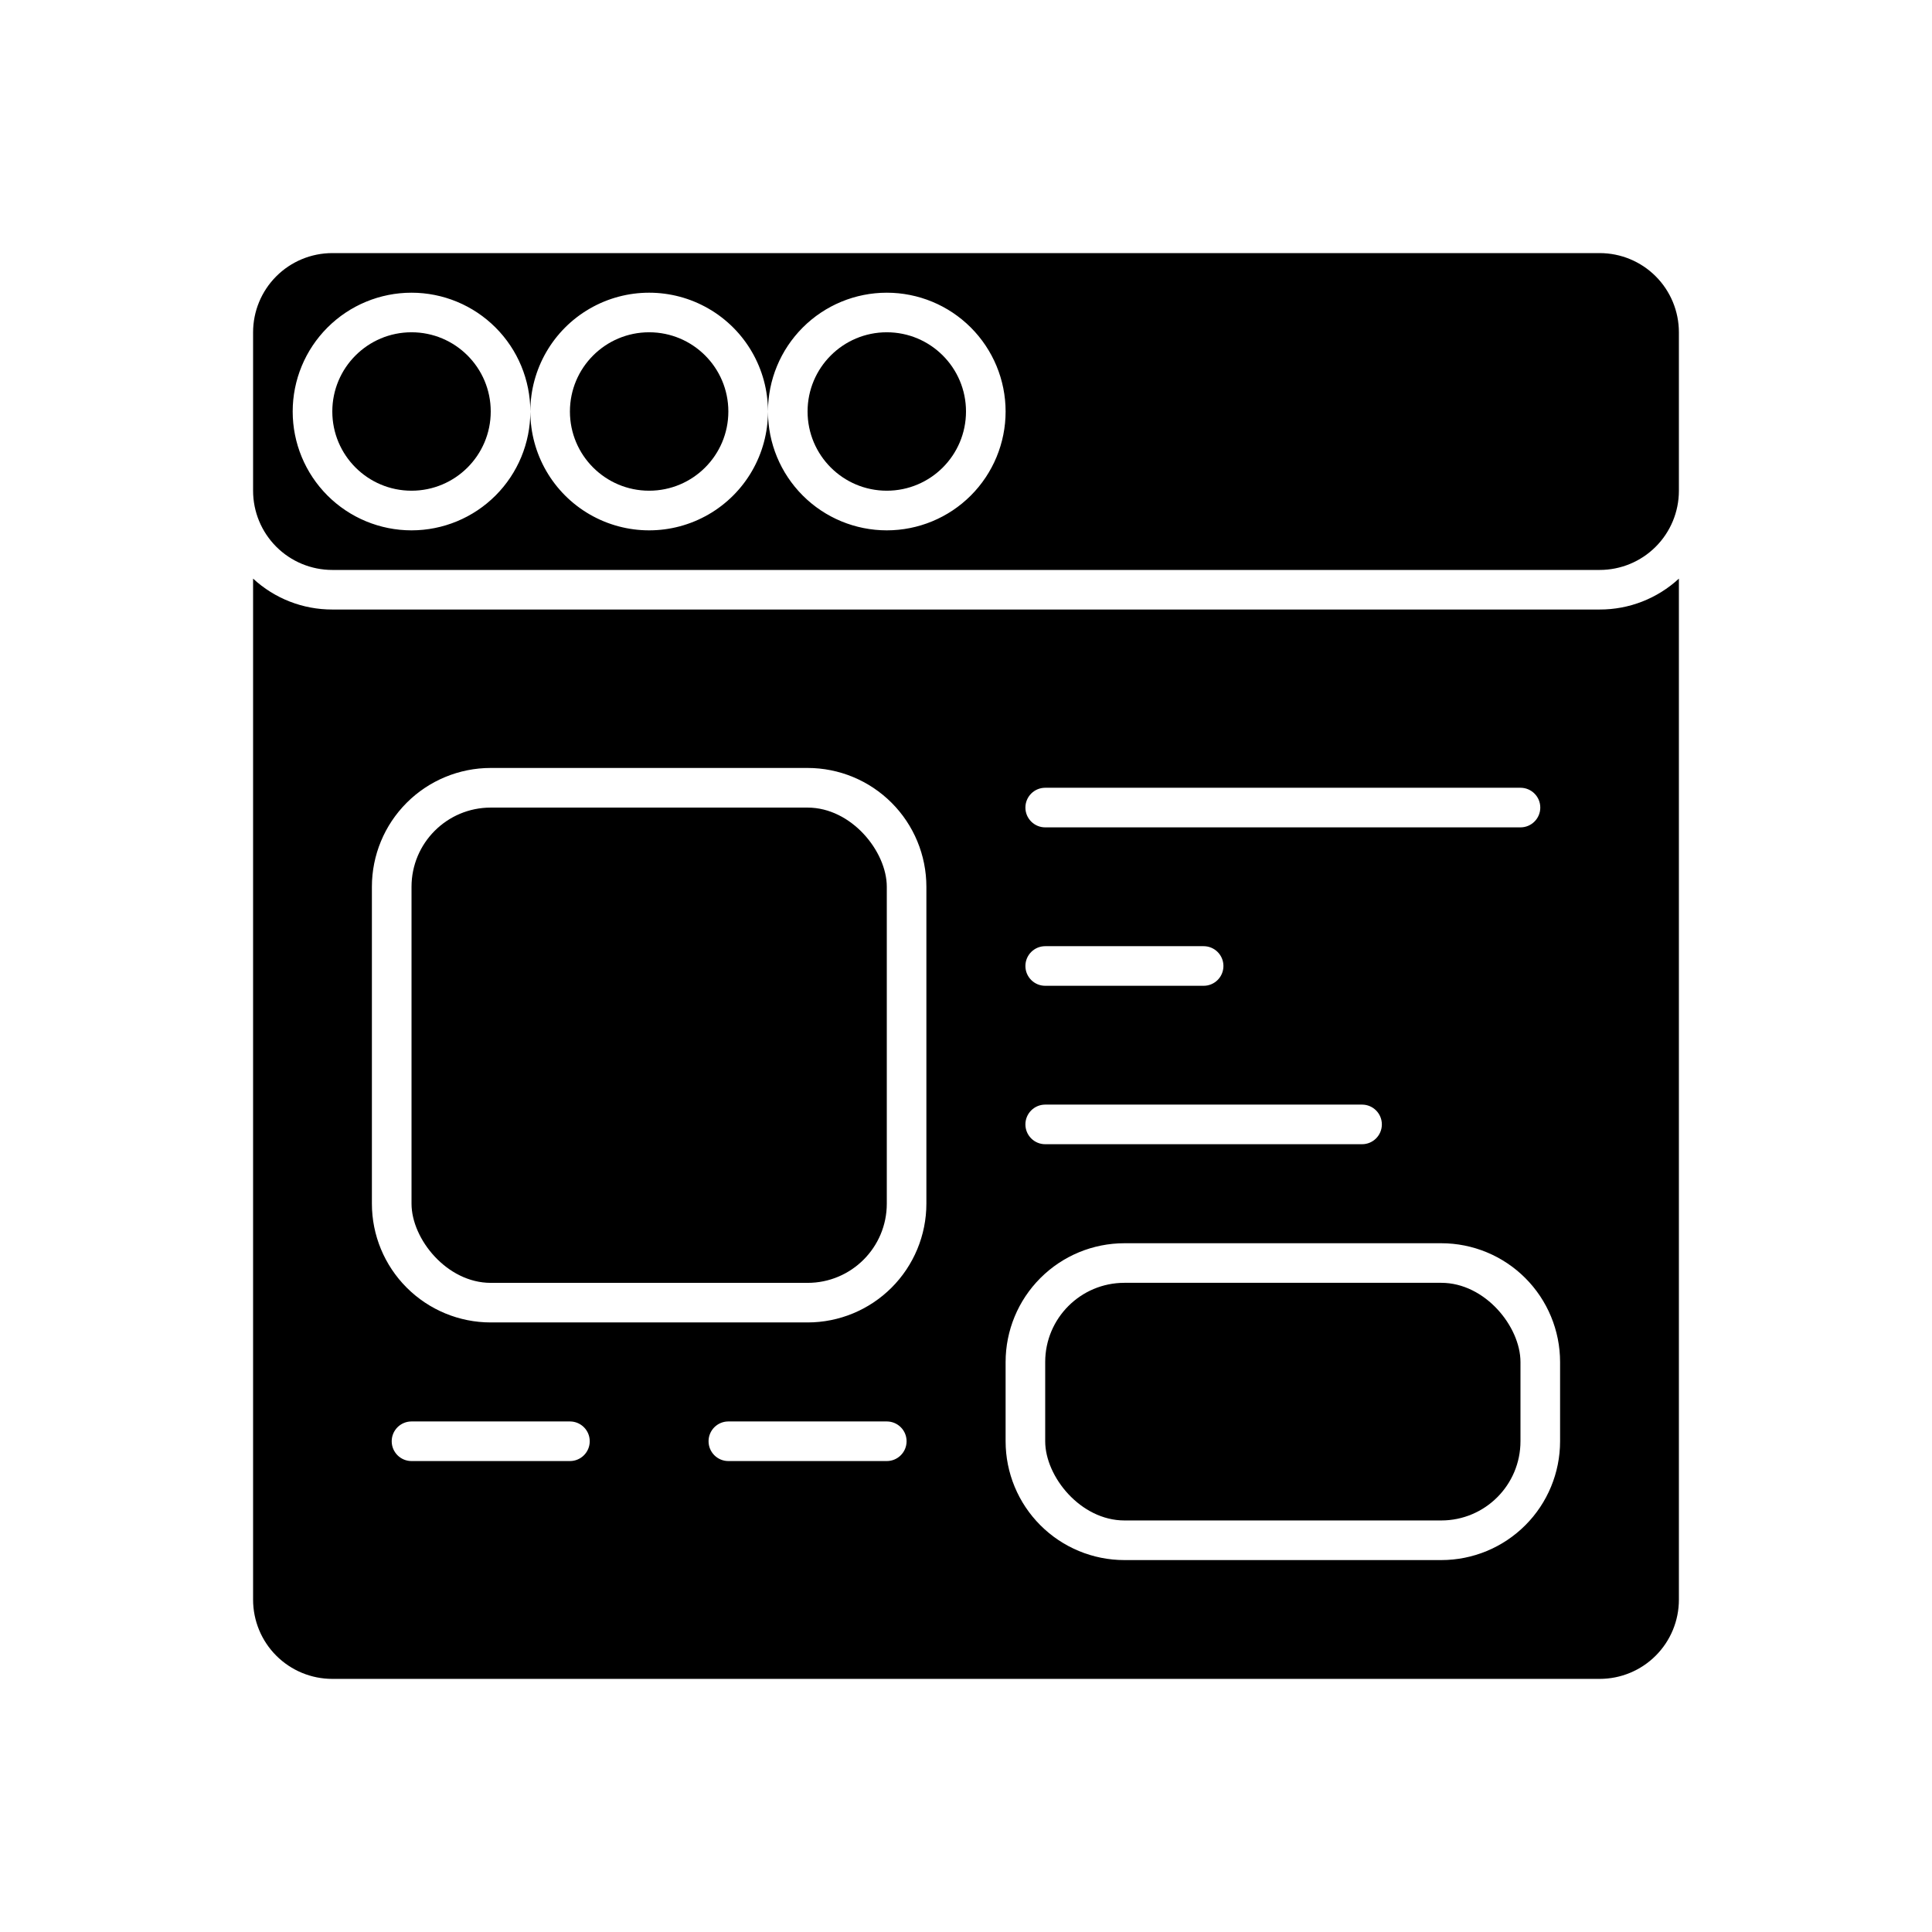
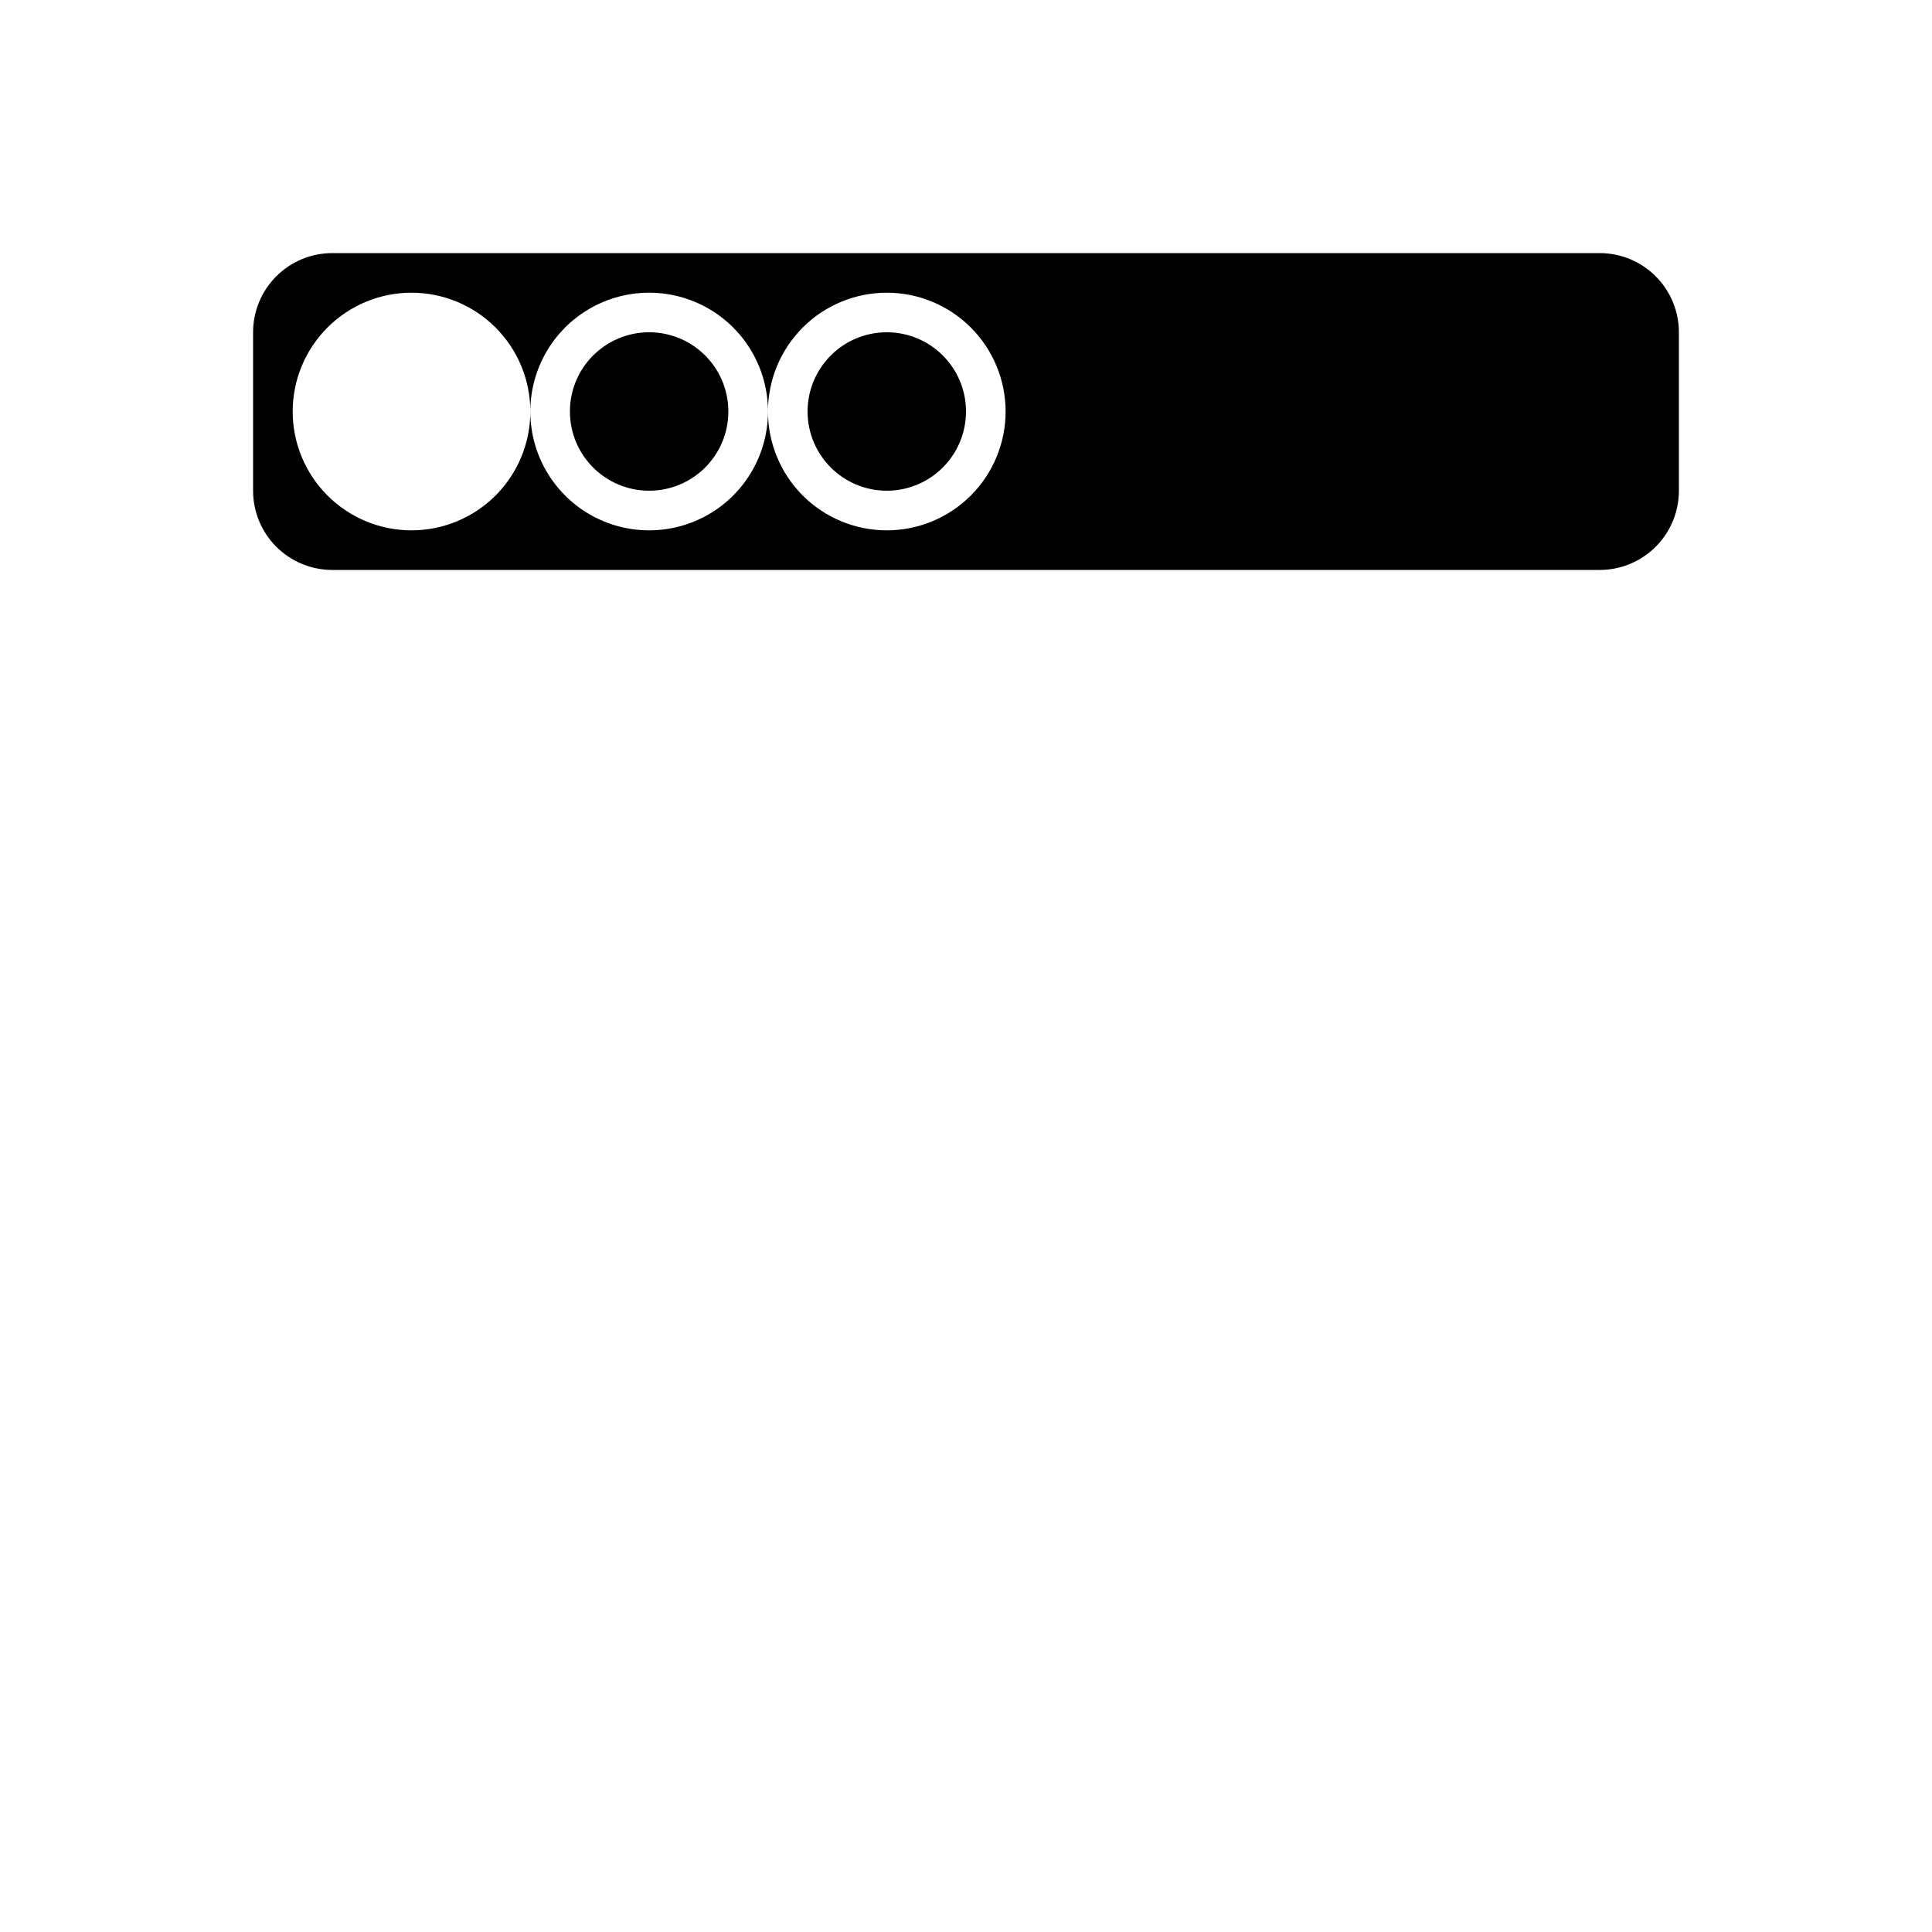
<svg xmlns="http://www.w3.org/2000/svg" fill="#000000" width="800px" height="800px" version="1.1" viewBox="144 144 512 512">
  <g>
-     <path d="m274.05 358.02h83.969c11.594 0 20.992 11.594 20.992 20.992v83.969c0 11.594-9.398 20.992-20.992 20.992h-83.969c-11.594 0-20.992-11.594-20.992-20.992v-83.969c0-11.594 9.398-20.992 20.992-20.992z" />
-     <path d="m274.05 253.05c0 11.594-9.398 20.992-20.992 20.992s-20.992-9.398-20.992-20.992 9.398-20.992 20.992-20.992 20.992 9.398 20.992 20.992" />
    <path d="m337.02 253.05c0 11.594-9.398 20.992-20.992 20.992s-20.992-9.398-20.992-20.992 9.398-20.992 20.992-20.992 20.992 9.398 20.992 20.992" />
    <path d="m400 253.05c0 11.594-9.398 20.992-20.992 20.992s-20.992-9.398-20.992-20.992 9.398-20.992 20.992-20.992 20.992 9.398 20.992 20.992" />
    <path d="m211.07 274.05c0 5.566 2.211 10.906 6.148 14.844s9.277 6.148 14.844 6.148h335.87c5.57 0 10.91-2.211 14.844-6.148 3.938-3.938 6.148-9.277 6.148-14.844v-41.984c0-5.566-2.211-10.906-6.148-14.844-3.934-3.938-9.273-6.148-14.844-6.148h-335.87c-5.566 0-10.906 2.211-14.844 6.148s-6.148 9.277-6.148 14.844zm41.984-52.48c8.352 0 16.359 3.316 22.266 9.223s9.223 13.914 9.223 22.266c0-11.25 6-21.645 15.742-27.27 9.742-5.625 21.746-5.625 31.488 0 9.742 5.625 15.746 16.02 15.746 27.27 0-8.352 3.316-16.359 9.223-22.266 5.902-5.906 13.914-9.223 22.266-9.223 8.352 0 16.359 3.316 22.266 9.223 5.902 5.906 9.223 13.914 9.223 22.266 0 8.352-3.32 16.359-9.223 22.266-5.906 5.906-13.914 9.223-22.266 9.223-8.352 0-16.363-3.316-22.266-9.223-5.906-5.906-9.223-13.914-9.223-22.266 0 11.25-6.004 21.645-15.746 27.27-9.742 5.625-21.746 5.625-31.488 0-9.742-5.625-15.742-16.02-15.742-27.27 0 8.352-3.316 16.359-9.223 22.266s-13.914 9.223-22.266 9.223c-8.352 0-16.359-3.316-22.266-9.223s-9.223-13.914-9.223-22.266c0-8.352 3.316-16.359 9.223-22.266s13.914-9.223 22.266-9.223z" />
-     <path d="m441.98 483.96h83.969c11.594 0 20.992 11.594 20.992 20.992v20.992c0 11.594-9.398 20.992-20.992 20.992h-83.969c-11.594 0-20.992-11.594-20.992-20.992v-20.992c0-11.594 9.398-20.992 20.992-20.992z" />
-     <path d="m211.07 567.93c0 5.57 2.211 10.91 6.148 14.844 3.938 3.938 9.277 6.148 14.844 6.148h335.87c5.57 0 10.91-2.211 14.844-6.148 3.938-3.934 6.148-9.273 6.148-14.844v-270.59c-5.711 5.281-13.211 8.207-20.992 8.188h-335.87c-7.781 0.02-15.281-2.906-20.992-8.188zm83.969-36.734h-41.984c-2.898 0-5.25-2.352-5.25-5.25 0-2.898 2.352-5.246 5.25-5.246h41.984c2.898 0 5.246 2.348 5.246 5.246 0 2.898-2.348 5.25-5.246 5.25zm83.969 0h-41.984c-2.898 0-5.25-2.352-5.25-5.25 0-2.898 2.352-5.246 5.25-5.246h41.984c2.898 0 5.246 2.348 5.246 5.246 0 2.898-2.348 5.25-5.246 5.25zm41.984-178.43h125.95c2.898 0 5.25 2.352 5.25 5.25s-2.352 5.246-5.25 5.246h-125.95c-2.898 0-5.25-2.348-5.25-5.246s2.352-5.25 5.25-5.25zm0 41.984h41.984c2.898 0 5.246 2.352 5.246 5.25s-2.348 5.246-5.246 5.246h-41.984c-2.898 0-5.25-2.348-5.25-5.246s2.352-5.25 5.25-5.25zm0 41.984h83.965c2.898 0 5.25 2.352 5.25 5.25s-2.352 5.246-5.25 5.246h-83.965c-2.898 0-5.25-2.348-5.25-5.246s2.352-5.25 5.25-5.25zm-10.496 68.223c0-8.348 3.316-16.359 9.223-22.262 5.902-5.906 13.914-9.223 22.266-9.223h83.965c8.352 0 16.363 3.316 22.266 9.223 5.906 5.902 9.223 13.914 9.223 22.262v20.992c0 8.352-3.316 16.363-9.223 22.266-5.902 5.906-13.914 9.223-22.266 9.223h-83.965c-8.352 0-16.363-3.316-22.266-9.223-5.906-5.902-9.223-13.914-9.223-22.266zm-167.94-125.95c0-8.352 3.316-16.363 9.223-22.266 5.906-5.906 13.914-9.223 22.266-9.223h83.969c8.352 0 16.359 3.316 22.266 9.223 5.902 5.902 9.223 13.914 9.223 22.266v83.969c0 8.348-3.32 16.359-9.223 22.262-5.906 5.906-13.914 9.223-22.266 9.223h-83.969c-8.352 0-16.359-3.316-22.266-9.223-5.906-5.902-9.223-13.914-9.223-22.262z" />
  </g>
</svg>